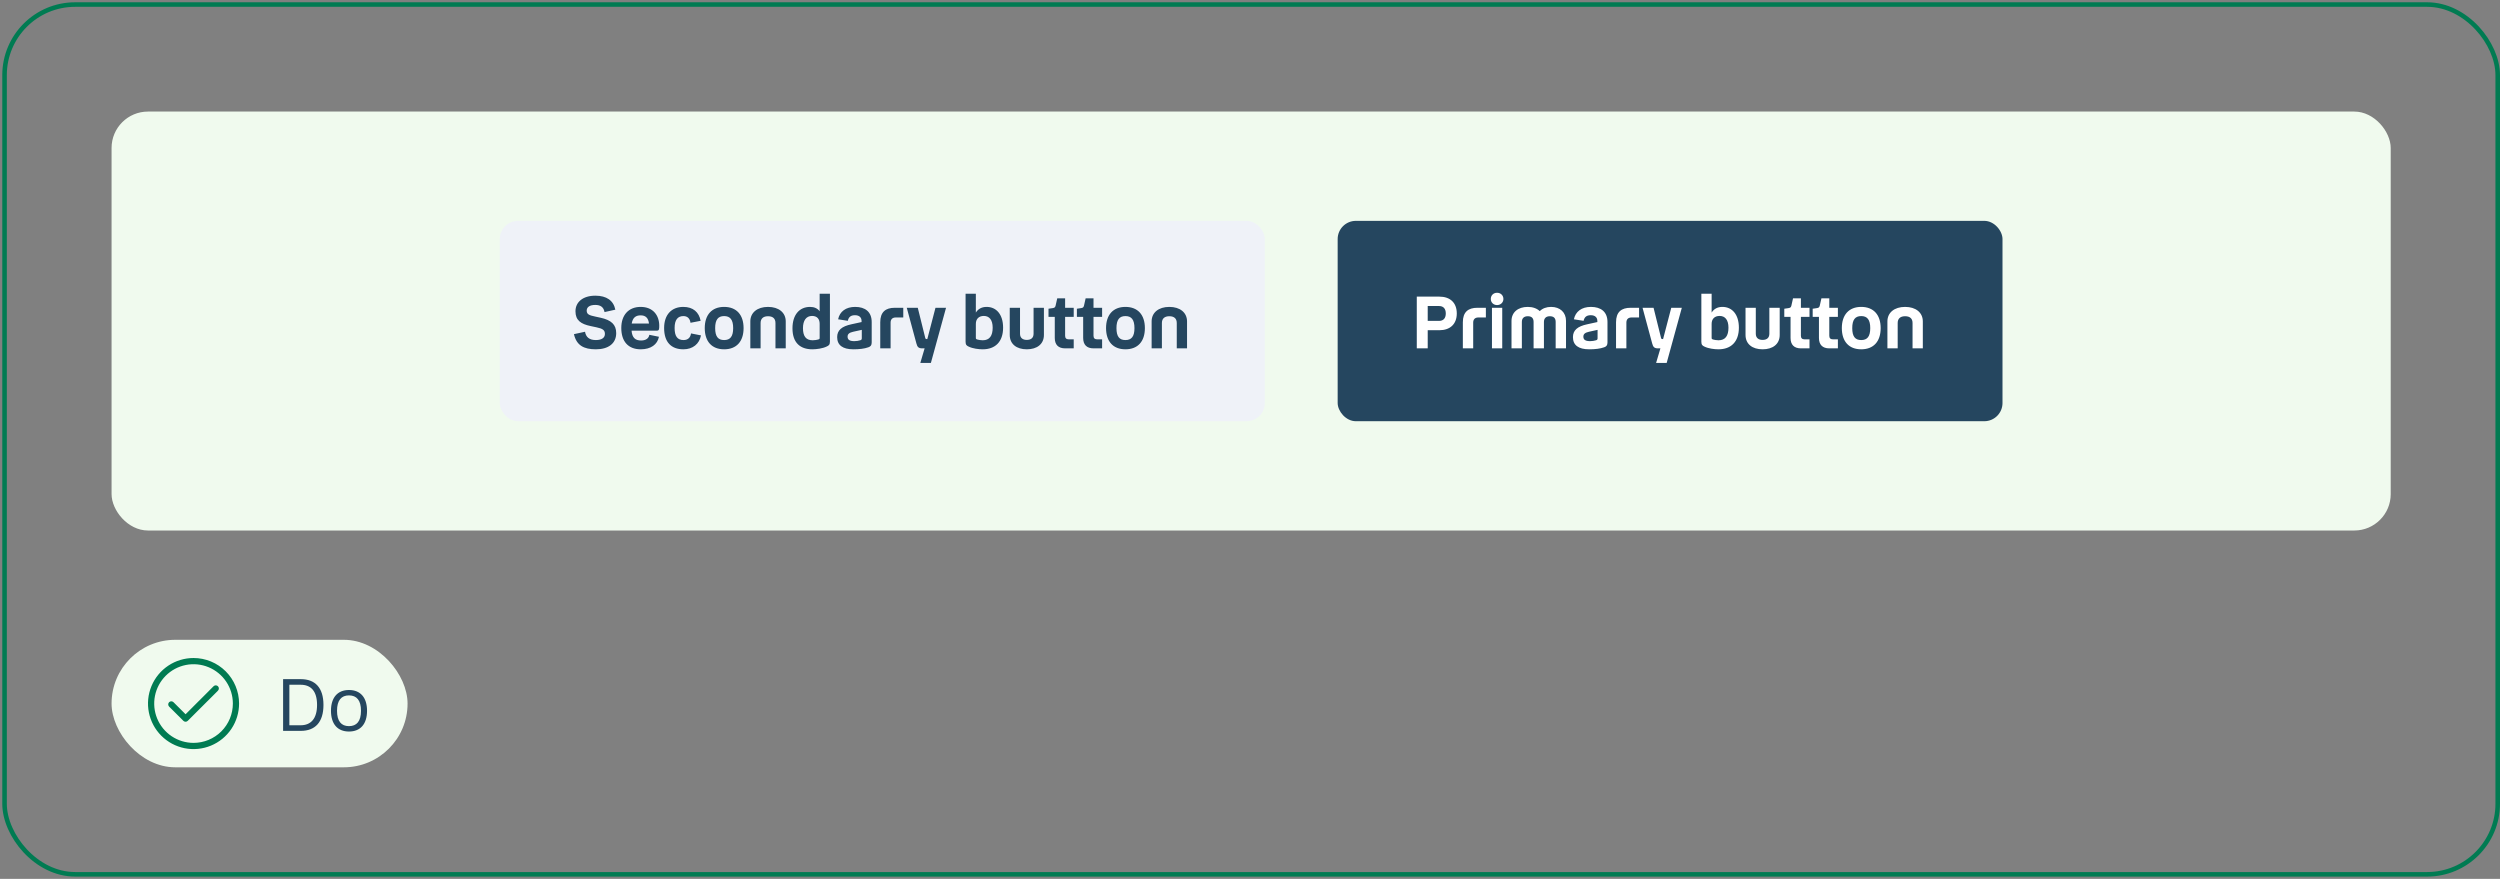
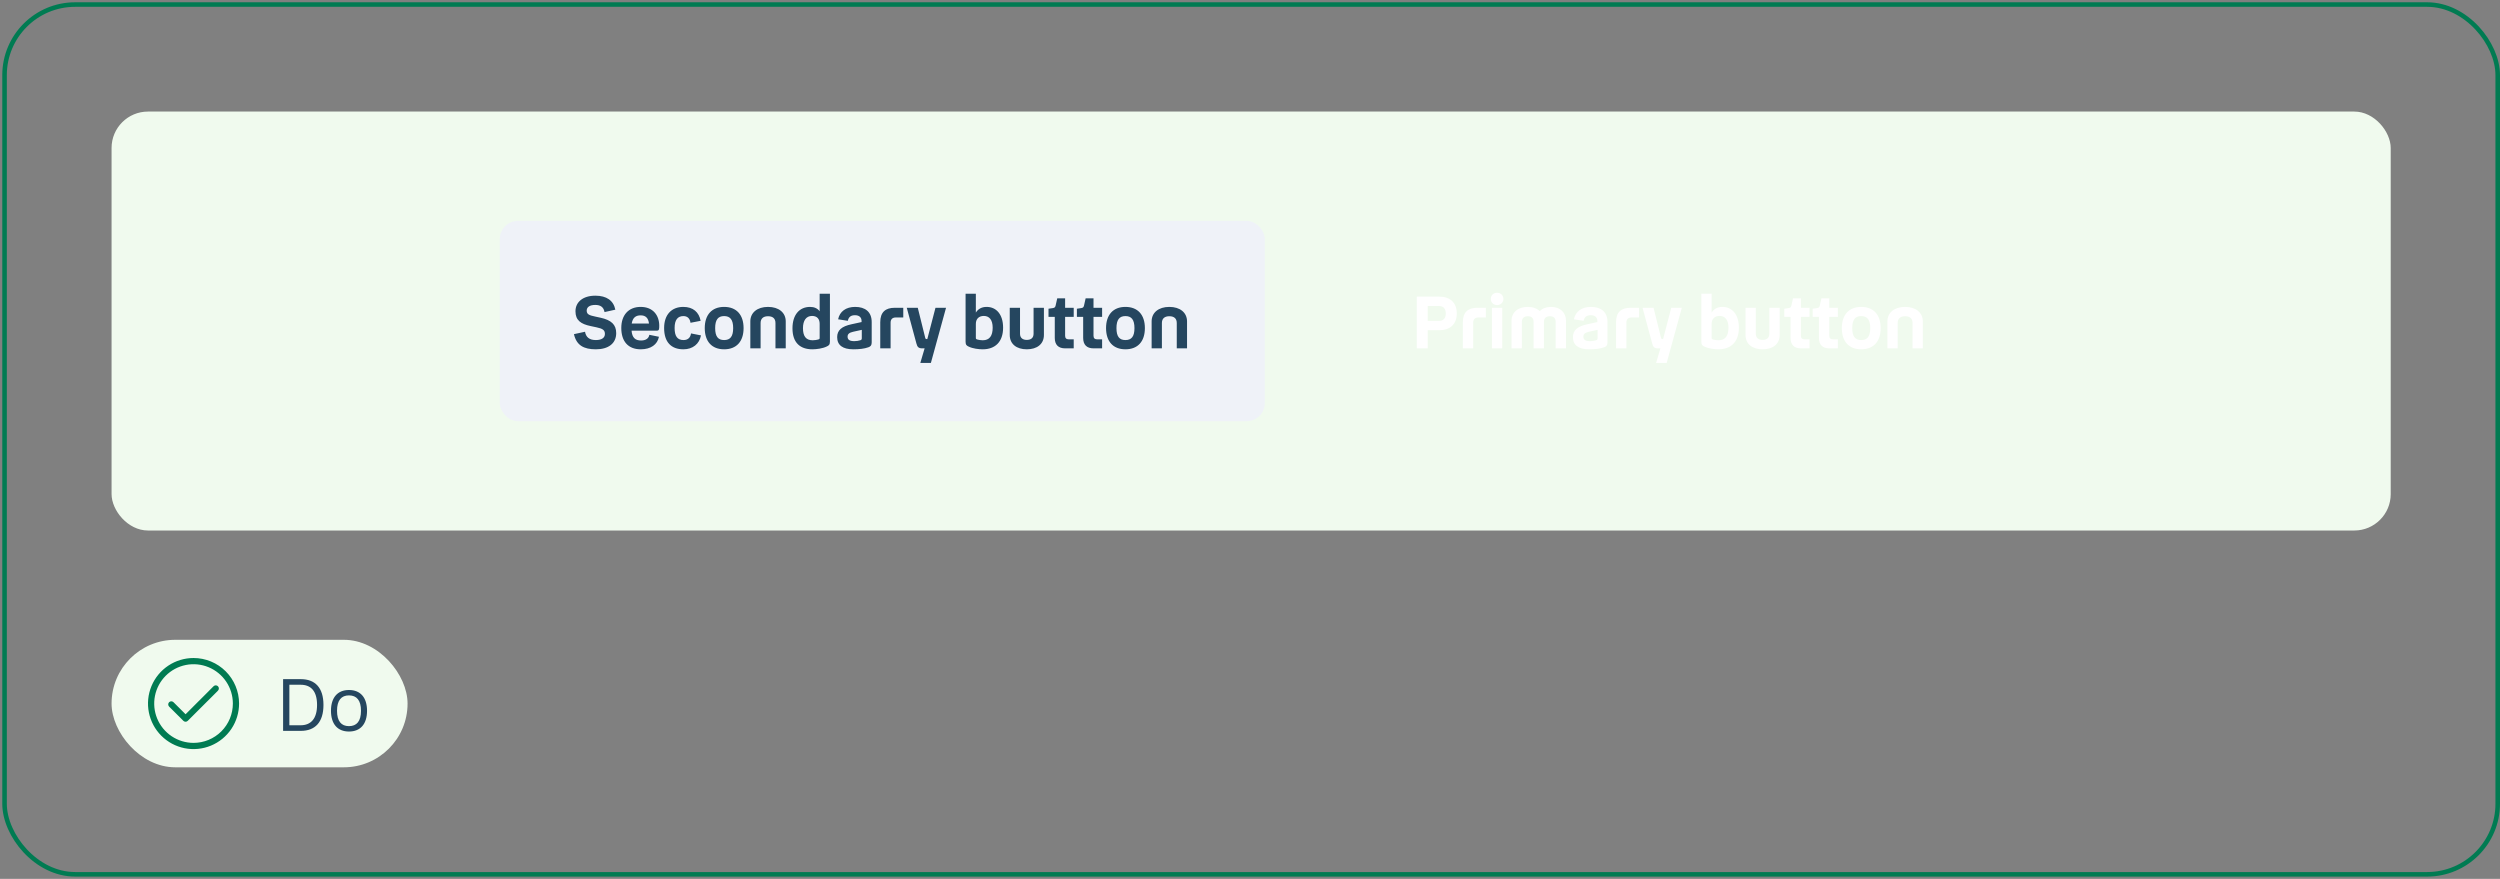
<svg xmlns="http://www.w3.org/2000/svg" width="549" height="193" viewBox="0 0 549 193" fill="none">
  <rect x="0" y="0" width="549" height="193" fill="#808080" stroke="none" />
  <rect x="1" y="1" width="547.5" height="191" rx="15.5" stroke="#007B52" />
  <rect x="24.5" y="24.5" width="500.5" height="92" rx="8" fill="#F0FAEE" />
  <rect x="109.75" y="48.5" width="168" height="44" rx="4" fill="#EFF2F8" />
  <path d="M126.038 73.38L128.47 72.852C128.678 74.052 129.43 74.676 130.854 74.676C132.134 74.676 132.838 74.18 132.838 73.332C132.838 72.468 132.326 72.164 130.982 71.876L129.702 71.604C127.574 71.156 126.374 70.356 126.374 68.356C126.374 66.34 127.99 64.932 130.742 64.932C133.206 64.932 134.726 66.004 135.126 68.004L132.758 68.532C132.55 67.428 131.862 66.964 130.726 66.964C129.51 66.964 128.838 67.428 128.838 68.228C128.854 69.076 129.478 69.252 130.742 69.524L131.91 69.78C134.214 70.292 135.318 71.268 135.318 73.156C135.318 75.412 133.606 76.708 130.854 76.708C128.198 76.708 126.598 75.844 126.038 73.38ZM140.787 74.772C141.875 74.772 142.483 74.26 142.595 73.524L144.707 73.956C144.371 75.652 142.931 76.708 140.707 76.708C137.955 76.708 136.435 74.98 136.435 72.02C136.435 69.188 138.035 67.396 140.691 67.396C143.379 67.396 144.771 69.22 144.771 71.54C144.771 72.308 144.723 72.612 144.259 72.612H138.691C138.819 74.228 139.571 74.772 140.787 74.772ZM140.691 69.252C139.635 69.252 138.947 69.732 138.723 71.044H142.515C142.371 69.812 141.763 69.252 140.691 69.252ZM150.081 76.708C147.345 76.708 145.841 75.076 145.841 72.036C145.841 69.108 147.473 67.396 150.049 67.396C152.193 67.396 153.505 68.548 153.857 70.452L151.633 70.884C151.521 70.036 151.041 69.412 150.081 69.412C148.833 69.412 148.145 70.228 148.145 72.02C148.145 73.828 148.737 74.676 150.113 74.676C151.089 74.676 151.633 74.1 151.745 73.22L153.937 73.652C153.585 75.524 152.129 76.708 150.081 76.708ZM159.019 76.708C156.331 76.708 154.763 74.996 154.763 72.052C154.763 69.124 156.331 67.396 159.019 67.396C161.723 67.396 163.291 69.124 163.291 72.052C163.291 74.996 161.723 76.708 159.019 76.708ZM159.019 74.676C160.347 74.676 161.003 73.908 161.003 72.052C161.003 70.212 160.347 69.412 159.019 69.412C157.691 69.412 157.051 70.212 157.051 72.052C157.051 73.908 157.691 74.676 159.019 74.676ZM168.66 69.444C167.62 69.444 167.028 69.956 167.028 70.932V76.5H164.772V70.58C164.772 68.644 166.308 67.396 168.66 67.396C171.012 67.396 172.548 68.644 172.548 70.58V76.5H170.292V70.932C170.292 69.956 169.716 69.444 168.66 69.444ZM181.564 76.084C180.668 76.532 179.292 76.708 178.396 76.708C175.756 76.708 174.028 75.3 174.028 72.1C174.028 69.108 175.564 67.396 177.9 67.396C178.828 67.396 179.532 67.732 179.996 68.356V64.5H182.252V75.028C182.252 75.716 181.98 75.892 181.564 76.084ZM176.332 72.068C176.332 73.812 176.972 74.724 178.46 74.724C178.972 74.724 179.388 74.628 179.644 74.564C179.964 74.468 179.996 74.436 179.996 74.164V71.108C179.996 70.004 179.388 69.38 178.332 69.38C177.02 69.38 176.332 70.404 176.332 72.068ZM191.425 75.188C191.425 75.796 191.217 76.084 190.705 76.26C189.809 76.58 188.721 76.708 187.393 76.708C185.057 76.708 183.841 75.796 183.841 74.036C183.841 72.532 184.817 71.668 187.009 71.204L189.201 70.724V70.484C189.201 69.684 188.657 69.22 187.761 69.22C186.849 69.22 186.369 69.604 186.177 70.452L184.049 70.116C184.401 68.42 185.745 67.396 187.793 67.396C190.001 67.396 191.425 68.484 191.425 70.724V75.188ZM186.129 73.924C186.129 74.596 186.561 74.916 187.617 74.916C188.081 74.916 188.529 74.836 188.913 74.724C189.169 74.644 189.249 74.532 189.249 74.276V72.436L187.361 72.852C186.513 73.044 186.129 73.348 186.129 73.924ZM198.359 67.588V69.716H196.711C195.975 69.716 195.575 70.116 195.575 70.852V76.5H193.303V70.772C193.303 68.516 194.471 67.588 196.503 67.588H198.359ZM199.127 67.588H201.543L203.191 74.228C203.255 74.404 203.286 74.452 203.447 74.452H203.639L205.431 67.588H207.751L204.423 79.7H202.103L203.047 76.5H202.535C201.735 76.5 201.447 76.228 201.239 75.412L199.127 67.588ZM220.28 71.956C220.28 75.108 218.504 76.708 215.8 76.708C214.904 76.708 213.608 76.548 212.728 76.116C212.312 75.924 212.04 75.748 212.04 75.06V64.5H214.296V68.644C214.792 67.844 215.576 67.396 216.664 67.396C218.776 67.396 220.28 69.028 220.28 71.956ZM217.992 71.956C217.992 70.26 217.256 69.38 216.056 69.38C214.952 69.38 214.296 70.036 214.296 71.124V74.148C214.296 74.42 214.328 74.468 214.648 74.564C214.888 74.628 215.304 74.724 215.8 74.724C217.304 74.724 217.992 73.748 217.992 71.956ZM225.484 74.644C226.444 74.644 226.972 74.164 226.972 73.284V67.588H229.244V73.556C229.244 75.556 227.74 76.708 225.484 76.708C223.244 76.708 221.74 75.556 221.74 73.556V67.588H223.996V73.284C223.996 74.164 224.54 74.644 225.484 74.644ZM233.9 69.588V73.732C233.9 74.244 234.156 74.516 234.668 74.516H235.788V76.5H233.9C232.428 76.5 231.628 75.716 231.628 74.212V69.588H230.252V67.796L231.132 67.668C231.564 67.604 231.708 67.508 231.804 67.14L232.172 65.508H233.9V67.588H235.788V69.588H233.9ZM240.135 69.588V73.732C240.135 74.244 240.391 74.516 240.903 74.516H242.023V76.5H240.135C238.663 76.5 237.863 75.716 237.863 74.212V69.588H236.487V67.796L237.367 67.668C237.799 67.604 237.943 67.508 238.039 67.14L238.407 65.508H240.135V67.588H242.023V69.588H240.135ZM247.144 76.708C244.456 76.708 242.888 74.996 242.888 72.052C242.888 69.124 244.456 67.396 247.144 67.396C249.848 67.396 251.416 69.124 251.416 72.052C251.416 74.996 249.848 76.708 247.144 76.708ZM247.144 74.676C248.472 74.676 249.128 73.908 249.128 72.052C249.128 70.212 248.472 69.412 247.144 69.412C245.816 69.412 245.176 70.212 245.176 72.052C245.176 73.908 245.816 74.676 247.144 74.676ZM256.785 69.444C255.745 69.444 255.153 69.956 255.153 70.932V76.5H252.897V70.58C252.897 68.644 254.433 67.396 256.785 67.396C259.137 67.396 260.673 68.644 260.673 70.58V76.5H258.417V70.932C258.417 69.956 257.841 69.444 256.785 69.444Z" fill="#25465F" />
-   <rect x="293.75" y="48.5" width="146" height="44" rx="4" fill="#25465F" />
  <path d="M311.126 65.14H316.086C318.39 65.14 319.91 66.42 319.91 68.836C319.91 71.22 318.39 72.516 316.086 72.516H313.526V76.5H311.126V65.14ZM316.022 67.204H313.526V70.468H316.022C317.014 70.468 317.494 69.828 317.494 68.836C317.494 67.844 317.014 67.204 316.022 67.204ZM326.297 67.588V69.716H324.649C323.913 69.716 323.513 70.116 323.513 70.852V76.5H321.241V70.772C321.241 68.516 322.409 67.588 324.441 67.588H326.297ZM328.755 66.996C327.955 66.996 327.379 66.404 327.379 65.652C327.379 64.868 327.955 64.292 328.755 64.292C329.555 64.292 330.147 64.868 330.147 65.652C330.147 66.404 329.555 66.996 328.755 66.996ZM327.635 67.588H329.891V76.5H327.635V67.588ZM335.512 69.444C334.68 69.444 334.2 69.876 334.2 70.692V76.5H331.928V70.468C331.928 68.596 333.336 67.396 335.496 67.396C336.6 67.396 337.512 67.732 338.136 68.324C338.712 67.732 339.576 67.396 340.616 67.396C342.584 67.396 343.896 68.596 343.896 70.468V76.5H341.624V70.692C341.624 69.876 341.208 69.444 340.344 69.444C339.528 69.444 339.048 69.876 339.048 70.708V76.5H336.776V70.708C336.776 69.876 336.36 69.444 335.512 69.444ZM353.003 75.188C353.003 75.796 352.795 76.084 352.283 76.26C351.387 76.58 350.299 76.708 348.971 76.708C346.635 76.708 345.419 75.796 345.419 74.036C345.419 72.532 346.395 71.668 348.587 71.204L350.779 70.724V70.484C350.779 69.684 350.235 69.22 349.339 69.22C348.427 69.22 347.947 69.604 347.755 70.452L345.627 70.116C345.979 68.42 347.323 67.396 349.371 67.396C351.579 67.396 353.003 68.484 353.003 70.724V75.188ZM347.707 73.924C347.707 74.596 348.139 74.916 349.195 74.916C349.659 74.916 350.107 74.836 350.491 74.724C350.747 74.644 350.827 74.532 350.827 74.276V72.436L348.939 72.852C348.091 73.044 347.707 73.348 347.707 73.924ZM359.938 67.588V69.716H358.29C357.554 69.716 357.154 70.116 357.154 70.852V76.5H354.882V70.772C354.882 68.516 356.049 67.588 358.082 67.588H359.938ZM360.705 67.588H363.121L364.769 74.228C364.833 74.404 364.865 74.452 365.025 74.452H365.217L367.009 67.588H369.329L366.001 79.7H363.681L364.625 76.5H364.113C363.313 76.5 363.025 76.228 362.817 75.412L360.705 67.588ZM381.858 71.956C381.858 75.108 380.082 76.708 377.378 76.708C376.482 76.708 375.186 76.548 374.306 76.116C373.89 75.924 373.618 75.748 373.618 75.06V64.5H375.874V68.644C376.37 67.844 377.154 67.396 378.242 67.396C380.354 67.396 381.858 69.028 381.858 71.956ZM379.57 71.956C379.57 70.26 378.834 69.38 377.634 69.38C376.53 69.38 375.874 70.036 375.874 71.124V74.148C375.874 74.42 375.906 74.468 376.226 74.564C376.466 74.628 376.882 74.724 377.378 74.724C378.882 74.724 379.57 73.748 379.57 71.956ZM387.062 74.644C388.022 74.644 388.55 74.164 388.55 73.284V67.588H390.822V73.556C390.822 75.556 389.318 76.708 387.062 76.708C384.822 76.708 383.318 75.556 383.318 73.556V67.588H385.574V73.284C385.574 74.164 386.118 74.644 387.062 74.644ZM395.478 69.588V73.732C395.478 74.244 395.734 74.516 396.246 74.516H397.366V76.5H395.478C394.006 76.5 393.206 75.716 393.206 74.212V69.588H391.83V67.796L392.71 67.668C393.142 67.604 393.286 67.508 393.382 67.14L393.75 65.508H395.478V67.588H397.366V69.588H395.478ZM401.713 69.588V73.732C401.713 74.244 401.969 74.516 402.481 74.516H403.601V76.5H401.713C400.241 76.5 399.441 75.716 399.441 74.212V69.588H398.065V67.796L398.945 67.668C399.377 67.604 399.521 67.508 399.617 67.14L399.985 65.508H401.713V67.588H403.601V69.588H401.713ZM408.722 76.708C406.034 76.708 404.466 74.996 404.466 72.052C404.466 69.124 406.034 67.396 408.722 67.396C411.426 67.396 412.994 69.124 412.994 72.052C412.994 74.996 411.426 76.708 408.722 76.708ZM408.722 74.676C410.05 74.676 410.706 73.908 410.706 72.052C410.706 70.212 410.05 69.412 408.722 69.412C407.394 69.412 406.754 70.212 406.754 72.052C406.754 73.908 407.394 74.676 408.722 74.676ZM418.363 69.444C417.323 69.444 416.731 69.956 416.731 70.932V76.5H414.475V70.58C414.475 68.644 416.011 67.396 418.363 67.396C420.715 67.396 422.251 68.644 422.251 70.58V76.5H419.995V70.932C419.995 69.956 419.419 69.444 418.363 69.444Z" fill="white" />
  <rect x="24.5" y="140.5" width="65" height="28" rx="14" fill="#F0FAEE" />
  <path d="M42.5 144.5C40.522 144.5 38.589 145.086 36.944 146.185C35.3 147.284 34.018 148.846 33.261 150.673C32.504 152.5 32.306 154.511 32.692 156.451C33.078 158.391 34.03 160.173 35.429 161.571C36.828 162.97 38.609 163.922 40.549 164.308C42.489 164.694 44.5 164.496 46.327 163.739C48.154 162.982 49.716 161.7 50.815 160.056C51.913 158.411 52.5 156.478 52.5 154.5C52.5 151.848 51.446 149.304 49.571 147.429C47.696 145.554 45.152 144.5 42.5 144.5ZM42.5 163.136C40.792 163.136 39.122 162.63 37.702 161.681C36.282 160.732 35.175 159.383 34.521 157.805C33.867 156.227 33.696 154.49 34.03 152.815C34.363 151.14 35.185 149.601 36.393 148.393C37.601 147.185 39.14 146.363 40.815 146.03C42.49 145.696 44.227 145.867 45.805 146.521C47.383 147.175 48.732 148.282 49.681 149.702C50.63 151.122 51.136 152.792 51.136 154.5C51.136 156.791 50.227 158.987 48.607 160.607C46.987 162.226 44.791 163.136 42.5 163.136Z" fill="#007B52" />
  <path d="M46.9 150.7L40.75 156.85L38.1 154.205C38.037 154.141 37.962 154.09 37.879 154.056C37.797 154.021 37.708 154.003 37.618 154.003C37.529 154.003 37.44 154.021 37.357 154.056C37.274 154.09 37.199 154.141 37.136 154.205C37.01 154.333 36.939 154.506 36.939 154.686C36.939 154.867 37.01 155.04 37.136 155.168L40.268 158.295C40.331 158.36 40.406 158.411 40.489 158.445C40.571 158.48 40.66 158.497 40.75 158.495C40.84 158.496 40.928 158.479 41.011 158.444C41.094 158.41 41.169 158.359 41.232 158.295L47.864 151.668C47.992 151.54 48.064 151.367 48.065 151.186C48.065 151.005 47.994 150.831 47.866 150.702C47.738 150.574 47.565 150.502 47.383 150.501C47.202 150.501 47.028 150.572 46.9 150.7Z" fill="#007B52" />
  <path d="M62.169 149.14H66.057C69.193 149.14 71.033 151.012 71.033 154.804C71.033 158.612 69.193 160.5 66.057 160.5H62.169V149.14ZM66.025 150.372H63.545V159.268H66.025C68.265 159.268 69.625 157.828 69.625 154.804C69.625 151.764 68.281 150.372 66.025 150.372ZM76.634 160.644C74.154 160.644 72.682 159.028 72.682 156.084C72.682 153.156 74.154 151.524 76.634 151.524C79.13 151.524 80.602 153.156 80.602 156.084C80.602 159.028 79.13 160.644 76.634 160.644ZM76.634 159.46C78.33 159.46 79.274 158.388 79.274 156.084C79.274 153.796 78.33 152.708 76.634 152.708C74.954 152.708 74.01 153.796 74.01 156.084C74.01 158.388 74.954 159.46 76.634 159.46Z" fill="#25465F" />
</svg>